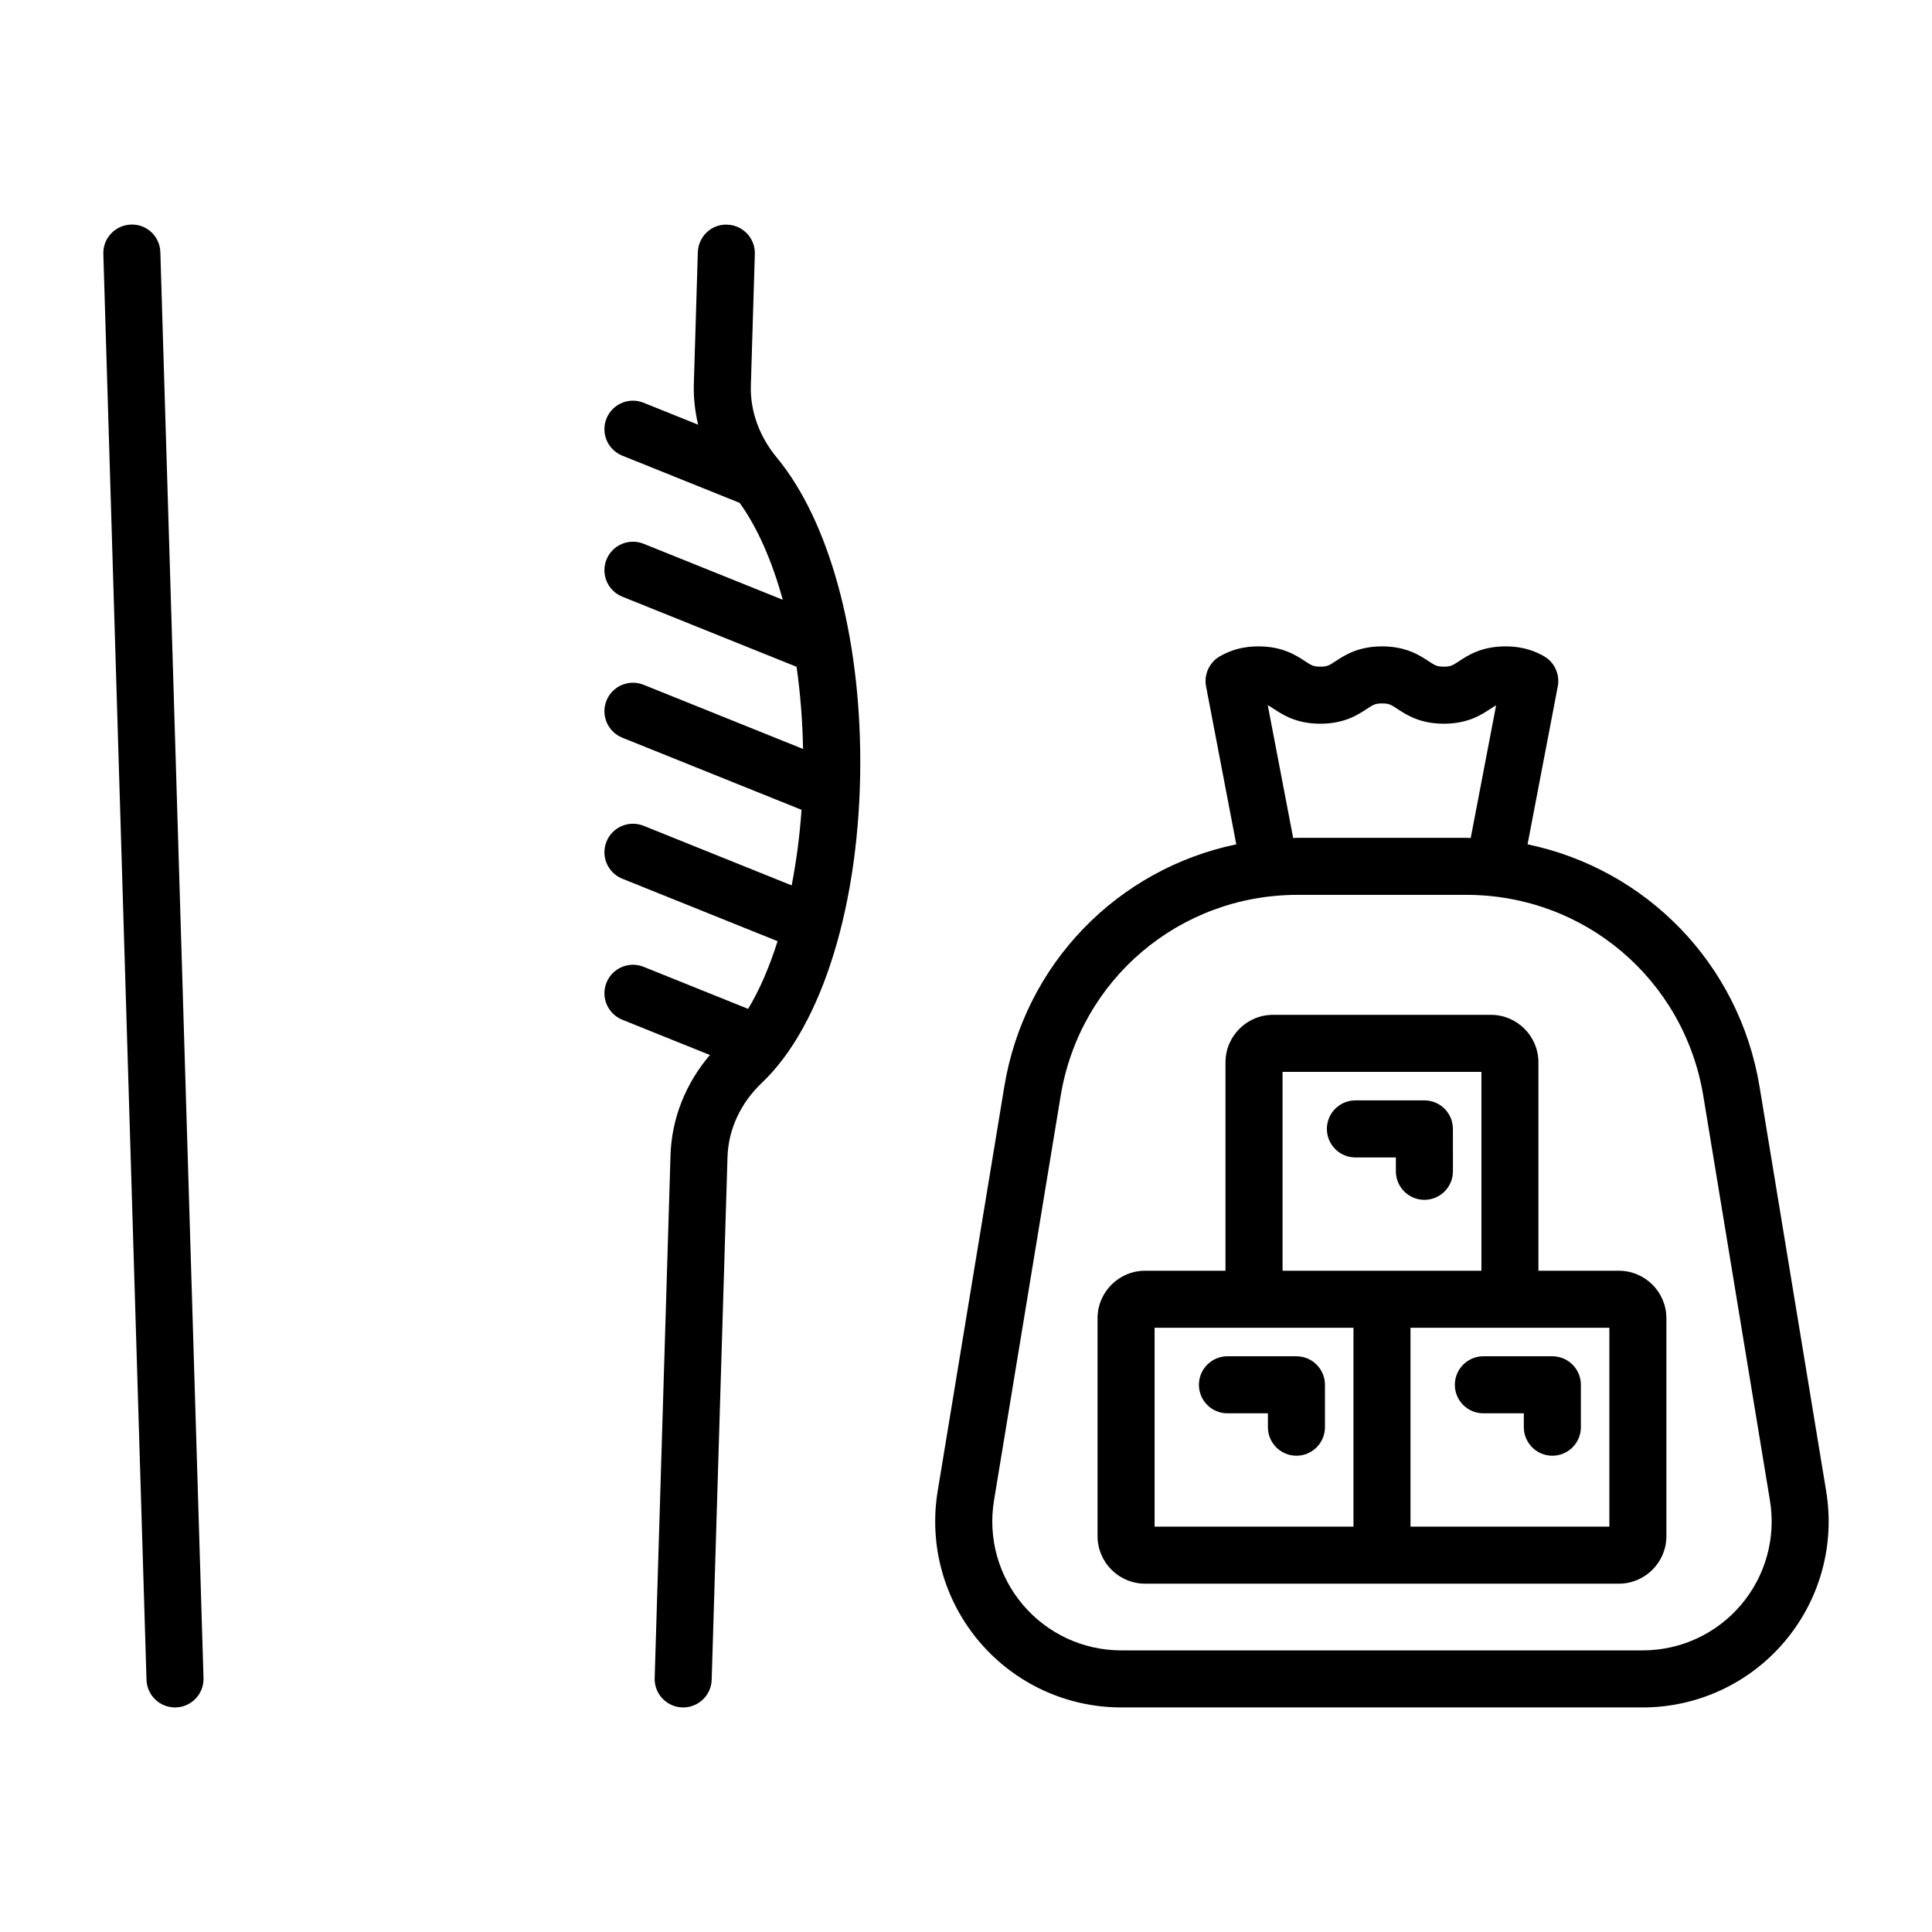
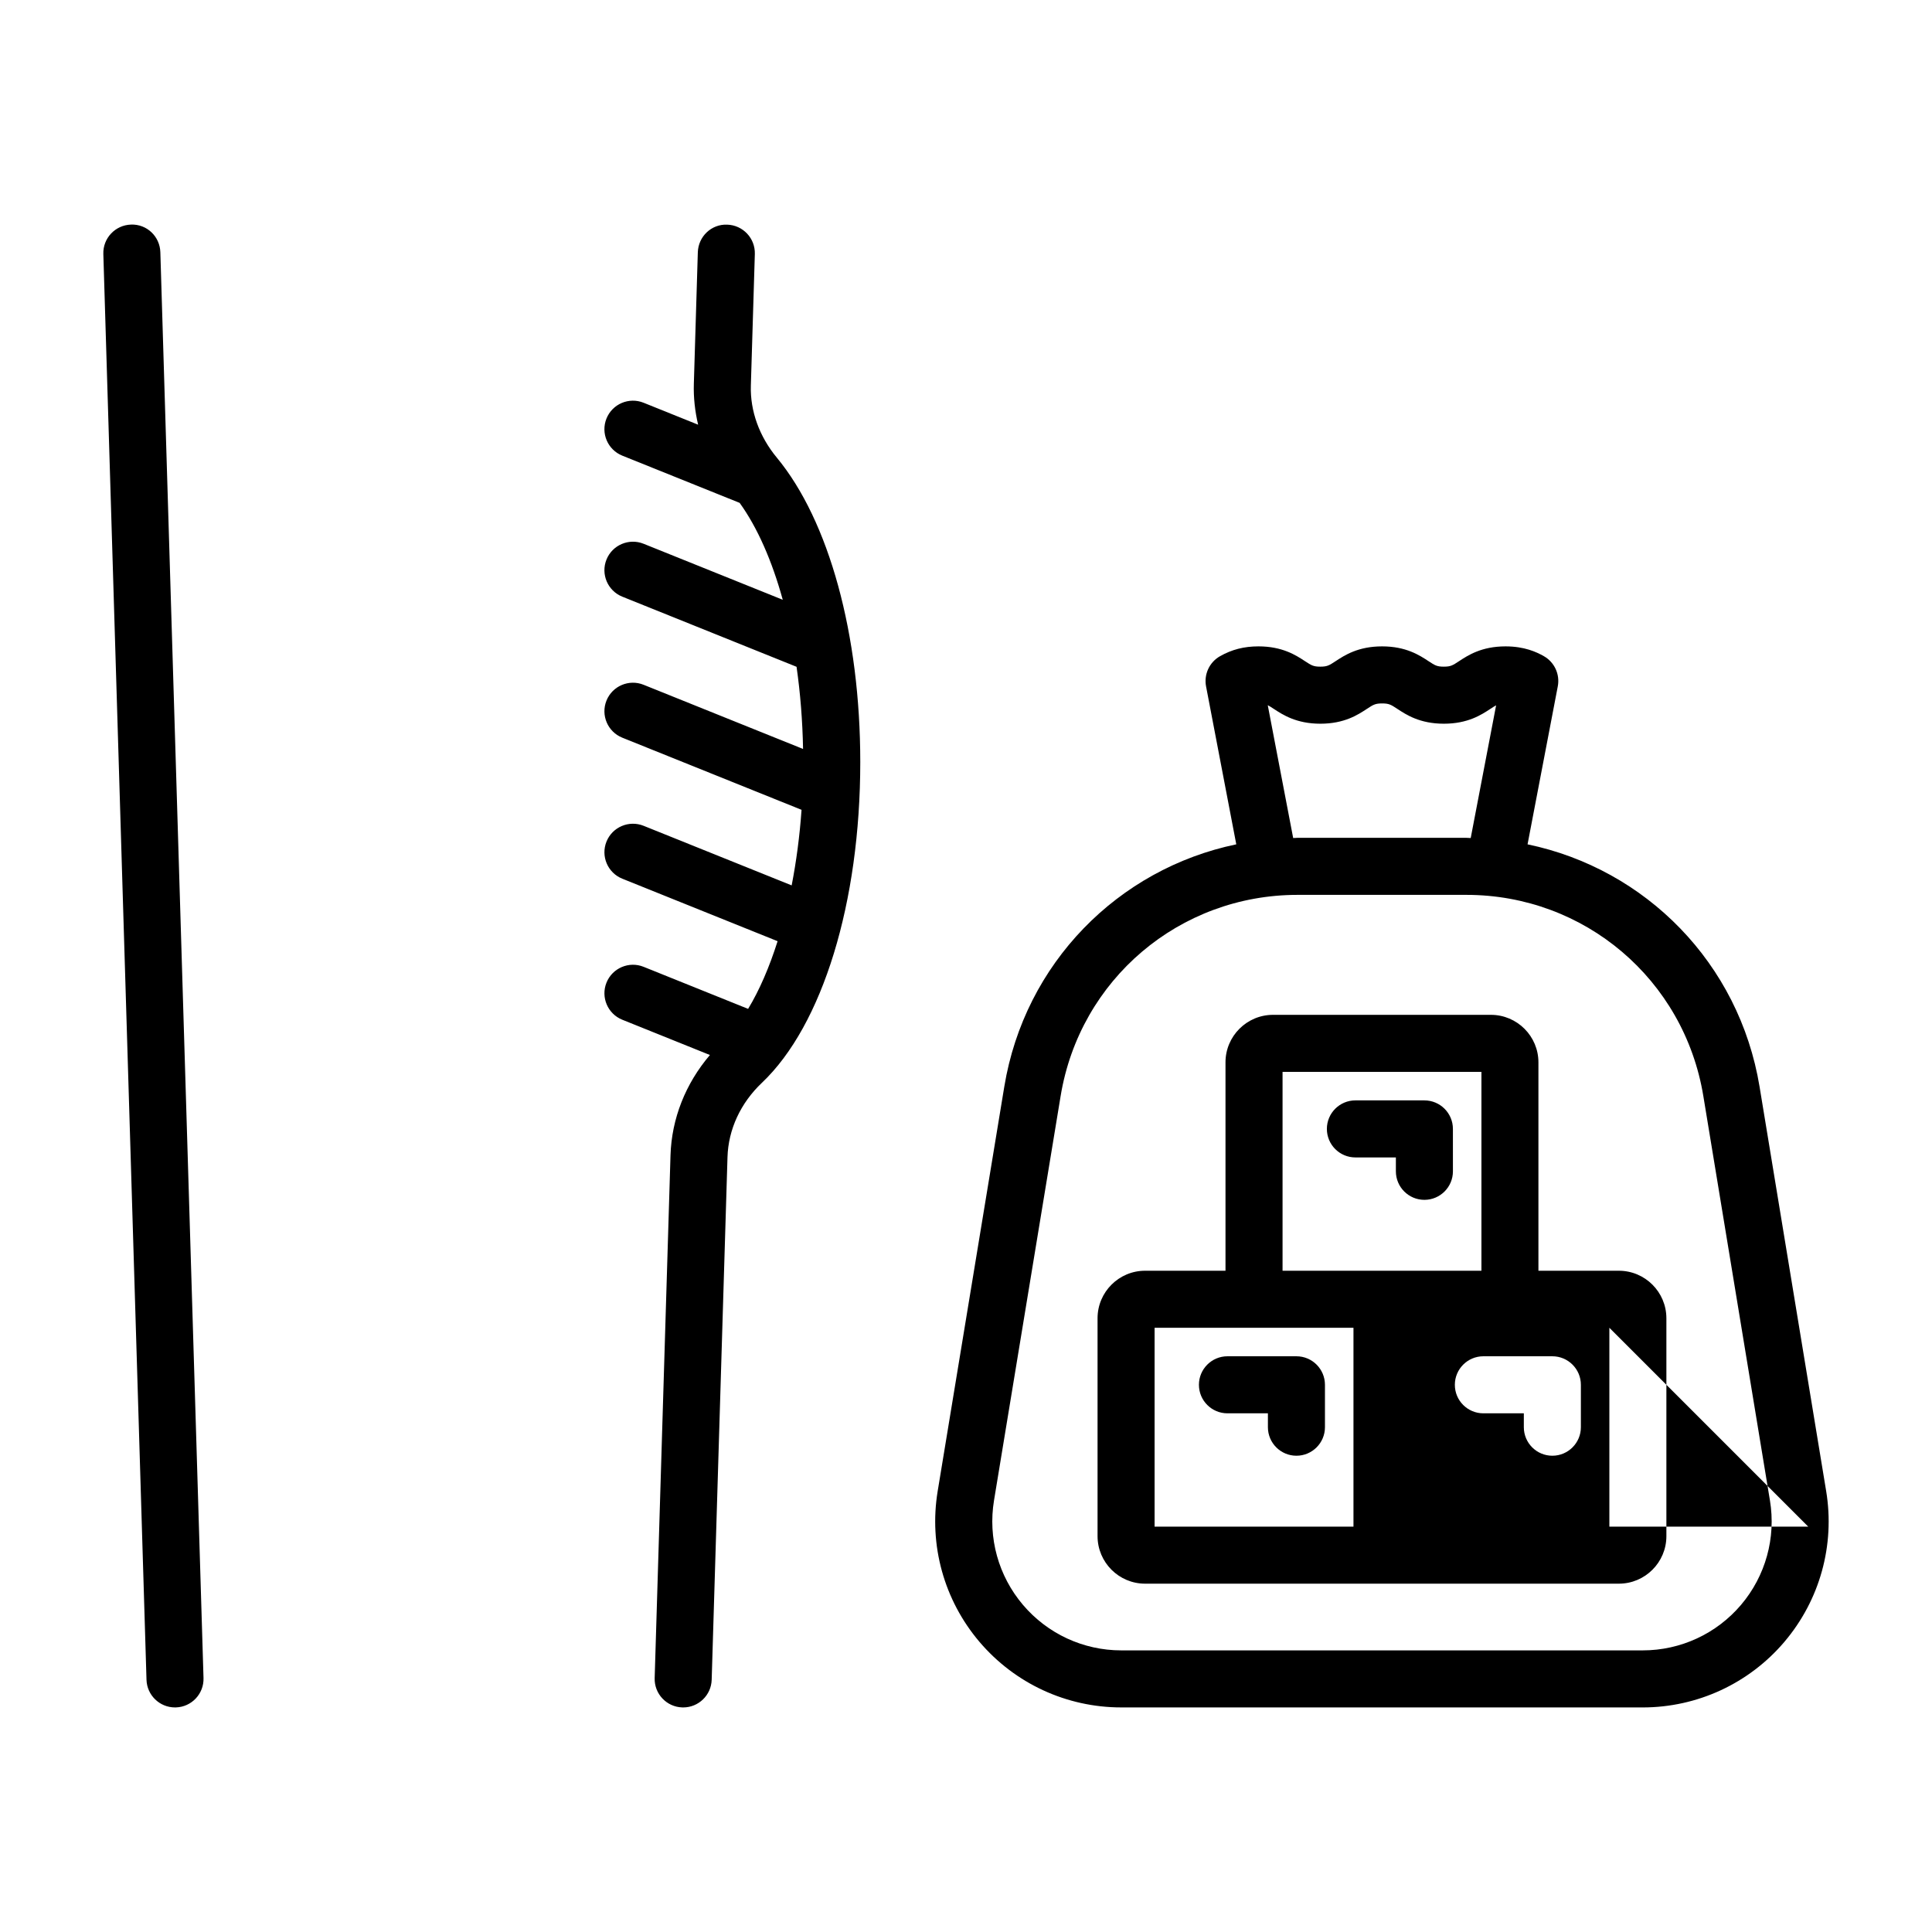
<svg xmlns="http://www.w3.org/2000/svg" fill="#000000" width="800px" height="800px" version="1.1" viewBox="144 144 512 512">
-   <path d="m349.86 265.27c13.852 16.73 22.121 46.895 22.121 80.688 0 37.18-9.988 69.746-26.066 84.992-5.66 5.367-8.898 12.359-9.121 19.684l-4.191 138.52c-0.125 4.098-3.484 7.332-7.551 7.332-0.078 0-0.156 0-0.234-0.004-4.172-0.121-7.453-3.609-7.324-7.777l4.195-138.52c0.297-9.742 3.981-19.02 10.445-26.598l-23.219-9.348c-3.871-1.559-5.746-5.965-4.188-9.836 1.559-3.863 5.969-5.742 9.832-4.188l27.699 11.148c3.012-4.973 5.637-11.074 7.812-17.938l-41.156-16.562c-3.871-1.559-5.746-5.961-4.188-9.832s5.969-5.738 9.832-4.188l39.242 15.793c1.234-6.348 2.129-13.07 2.617-20.027l-47.504-19.117c-3.871-1.559-5.746-5.961-4.188-9.832 1.559-3.871 5.969-5.742 9.832-4.188l42.262 17.008c-0.141-7.519-0.727-14.828-1.723-21.773l-46.184-18.586c-3.871-1.559-5.746-5.961-4.188-9.832 1.559-3.871 5.969-5.738 9.832-4.188l36.883 14.844c-2.848-10.332-6.723-19.164-11.426-25.68l-31.102-12.516c-3.871-1.559-5.746-5.961-4.188-9.832s5.969-5.742 9.832-4.188l14.457 5.82c-0.84-3.551-1.246-7.18-1.137-10.816l1.055-34.875c0.129-4.172 3.59-7.504 7.785-7.324 4.172 0.129 7.453 3.609 7.324 7.785l-1.055 34.875c-0.207 6.688 2.234 13.469 6.871 19.07zm-171.15-61.75c-4.172 0.129-7.453 3.609-7.324 7.785l11.438 377.85c0.125 4.098 3.484 7.332 7.551 7.332 0.078 0 0.156 0 0.234-0.004 4.172-0.121 7.453-3.609 7.324-7.777l-11.438-377.86c-0.125-4.18-3.559-7.484-7.785-7.332zm438.19 375.57c-9.383 11.055-23.086 17.398-37.59 17.398l-138.17-0.004c-14.504 0-28.203-6.344-37.59-17.398-9.383-11.055-13.41-25.605-11.055-39.918l17.652-107.18c5.391-32.73 30.156-57.711 61.48-64.23l-8.008-41.859c-0.605-3.184 0.879-6.398 3.699-7.996 3.141-1.777 6.375-2.606 10.188-2.606 6.356 0 9.957 2.363 12.34 3.926 1.703 1.113 2.215 1.449 4.055 1.449 1.832 0 2.344-0.336 4.035-1.445 2.383-1.566 5.977-3.93 12.328-3.93s9.949 2.363 12.328 3.93c1.691 1.113 2.203 1.445 4.035 1.445 1.824 0 2.336-0.336 4.023-1.445 2.383-1.566 5.984-3.93 12.336-3.93 4.969 0 8.164 1.473 10.129 2.582 2.828 1.594 4.324 4.816 3.715 8.004l-8.012 41.875c31.32 6.519 56.086 31.5 61.484 64.23l17.652 107.18c2.359 14.316-1.676 28.863-11.059 39.922zm-136.93-248.2 6.734 35.195c0.391-0.004 0.766-0.051 1.156-0.051h44.738c0.391 0 0.77 0.047 1.156 0.051l6.731-35.164c-0.43 0.223-0.895 0.527-1.523 0.941-2.375 1.566-5.977 3.93-12.324 3.93-6.352 0-9.949-2.363-12.328-3.93-1.691-1.113-2.203-1.445-4.035-1.445s-2.344 0.336-4.035 1.445c-2.383 1.566-5.977 3.93-12.328 3.93-6.356 0-9.957-2.363-12.34-3.926-0.664-0.434-1.148-0.754-1.602-0.977zm133.08 210.74-17.652-107.18c-5.086-30.883-31.496-53.301-62.793-53.301h-44.738c-31.301 0-57.707 22.414-62.789 53.301l-17.656 107.18c-1.633 9.918 1.16 20.008 7.672 27.676 6.504 7.664 16.004 12.062 26.062 12.062h138.17c10.055 0 19.559-4.398 26.066-12.062 6.504-7.668 9.297-17.758 7.66-27.676zm-143.77-23.086h10.727v3.68c0 4.172 3.387 7.559 7.559 7.559s7.559-3.387 7.559-7.559v-11.238c0-4.172-3.387-7.559-7.559-7.559h-18.281c-4.172 0-7.559 3.387-7.559 7.559 0 4.176 3.383 7.559 7.555 7.559zm116.33-25.191v57.742c0 6.945-5.648 12.594-12.594 12.594h-125.56c-6.945 0-12.594-5.648-12.594-12.594v-57.742c0-6.945 5.648-12.594 12.594-12.594h21.312v-55.223c0-6.945 5.648-12.594 12.594-12.594h57.742c6.945 0 12.594 5.648 12.594 12.594v55.223h21.312c6.953 0 12.598 5.648 12.598 12.594zm-101.72-12.594h52.703v-52.703h-52.703zm18.793 15.113h-52.703v52.703h52.703zm67.816 0h-52.703v52.703h52.703zm-33.395 22.672h10.727v3.68c0 4.172 3.387 7.559 7.559 7.559s7.559-3.387 7.559-7.559v-11.238c0-4.172-3.387-7.559-7.559-7.559h-18.281c-4.172 0-7.559 3.387-7.559 7.559-0.004 4.176 3.379 7.559 7.555 7.559zm-15.629-82.93h-18.281c-4.172 0-7.559 3.387-7.559 7.559s3.387 7.559 7.559 7.559h10.727v3.68c0 4.172 3.387 7.559 7.559 7.559s7.559-3.387 7.559-7.559l-0.004-11.242c0-4.172-3.387-7.555-7.559-7.555z" />
+   <path d="m349.86 265.27c13.852 16.73 22.121 46.895 22.121 80.688 0 37.18-9.988 69.746-26.066 84.992-5.66 5.367-8.898 12.359-9.121 19.684l-4.191 138.52c-0.125 4.098-3.484 7.332-7.551 7.332-0.078 0-0.156 0-0.234-0.004-4.172-0.121-7.453-3.609-7.324-7.777l4.195-138.52c0.297-9.742 3.981-19.02 10.445-26.598l-23.219-9.348c-3.871-1.559-5.746-5.965-4.188-9.836 1.559-3.863 5.969-5.742 9.832-4.188l27.699 11.148c3.012-4.973 5.637-11.074 7.812-17.938l-41.156-16.562c-3.871-1.559-5.746-5.961-4.188-9.832s5.969-5.738 9.832-4.188l39.242 15.793c1.234-6.348 2.129-13.07 2.617-20.027l-47.504-19.117c-3.871-1.559-5.746-5.961-4.188-9.832 1.559-3.871 5.969-5.742 9.832-4.188l42.262 17.008c-0.141-7.519-0.727-14.828-1.723-21.773l-46.184-18.586c-3.871-1.559-5.746-5.961-4.188-9.832 1.559-3.871 5.969-5.738 9.832-4.188l36.883 14.844c-2.848-10.332-6.723-19.164-11.426-25.68l-31.102-12.516c-3.871-1.559-5.746-5.961-4.188-9.832s5.969-5.742 9.832-4.188l14.457 5.82c-0.84-3.551-1.246-7.18-1.137-10.816l1.055-34.875c0.129-4.172 3.59-7.504 7.785-7.324 4.172 0.129 7.453 3.609 7.324 7.785l-1.055 34.875c-0.207 6.688 2.234 13.469 6.871 19.07zm-171.15-61.75c-4.172 0.129-7.453 3.609-7.324 7.785l11.438 377.85c0.125 4.098 3.484 7.332 7.551 7.332 0.078 0 0.156 0 0.234-0.004 4.172-0.121 7.453-3.609 7.324-7.777l-11.438-377.86c-0.125-4.18-3.559-7.484-7.785-7.332zm438.19 375.57c-9.383 11.055-23.086 17.398-37.59 17.398l-138.17-0.004c-14.504 0-28.203-6.344-37.59-17.398-9.383-11.055-13.41-25.605-11.055-39.918l17.652-107.18c5.391-32.73 30.156-57.711 61.48-64.23l-8.008-41.859c-0.605-3.184 0.879-6.398 3.699-7.996 3.141-1.777 6.375-2.606 10.188-2.606 6.356 0 9.957 2.363 12.34 3.926 1.703 1.113 2.215 1.449 4.055 1.449 1.832 0 2.344-0.336 4.035-1.445 2.383-1.566 5.977-3.93 12.328-3.93s9.949 2.363 12.328 3.93c1.691 1.113 2.203 1.445 4.035 1.445 1.824 0 2.336-0.336 4.023-1.445 2.383-1.566 5.984-3.93 12.336-3.93 4.969 0 8.164 1.473 10.129 2.582 2.828 1.594 4.324 4.816 3.715 8.004l-8.012 41.875c31.32 6.519 56.086 31.5 61.484 64.23l17.652 107.18c2.359 14.316-1.676 28.863-11.059 39.922zm-136.93-248.2 6.734 35.195c0.391-0.004 0.766-0.051 1.156-0.051h44.738c0.391 0 0.77 0.047 1.156 0.051l6.731-35.164c-0.43 0.223-0.895 0.527-1.523 0.941-2.375 1.566-5.977 3.93-12.324 3.93-6.352 0-9.949-2.363-12.328-3.93-1.691-1.113-2.203-1.445-4.035-1.445s-2.344 0.336-4.035 1.445c-2.383 1.566-5.977 3.93-12.328 3.93-6.356 0-9.957-2.363-12.34-3.926-0.664-0.434-1.148-0.754-1.602-0.977zm133.08 210.74-17.652-107.18c-5.086-30.883-31.496-53.301-62.793-53.301h-44.738c-31.301 0-57.707 22.414-62.789 53.301l-17.656 107.18c-1.633 9.918 1.16 20.008 7.672 27.676 6.504 7.664 16.004 12.062 26.062 12.062h138.17c10.055 0 19.559-4.398 26.066-12.062 6.504-7.668 9.297-17.758 7.66-27.676zm-143.77-23.086h10.727v3.68c0 4.172 3.387 7.559 7.559 7.559s7.559-3.387 7.559-7.559v-11.238c0-4.172-3.387-7.559-7.559-7.559h-18.281c-4.172 0-7.559 3.387-7.559 7.559 0 4.176 3.383 7.559 7.555 7.559zm116.33-25.191v57.742c0 6.945-5.648 12.594-12.594 12.594h-125.56c-6.945 0-12.594-5.648-12.594-12.594v-57.742c0-6.945 5.648-12.594 12.594-12.594h21.312v-55.223c0-6.945 5.648-12.594 12.594-12.594h57.742c6.945 0 12.594 5.648 12.594 12.594v55.223h21.312c6.953 0 12.598 5.648 12.598 12.594zm-101.72-12.594h52.703v-52.703h-52.703zm18.793 15.113h-52.703v52.703h52.703zm67.816 0v52.703h52.703zm-33.395 22.672h10.727v3.68c0 4.172 3.387 7.559 7.559 7.559s7.559-3.387 7.559-7.559v-11.238c0-4.172-3.387-7.559-7.559-7.559h-18.281c-4.172 0-7.559 3.387-7.559 7.559-0.004 4.176 3.379 7.559 7.555 7.559zm-15.629-82.93h-18.281c-4.172 0-7.559 3.387-7.559 7.559s3.387 7.559 7.559 7.559h10.727v3.68c0 4.172 3.387 7.559 7.559 7.559s7.559-3.387 7.559-7.559l-0.004-11.242c0-4.172-3.387-7.555-7.559-7.555z" />
</svg>